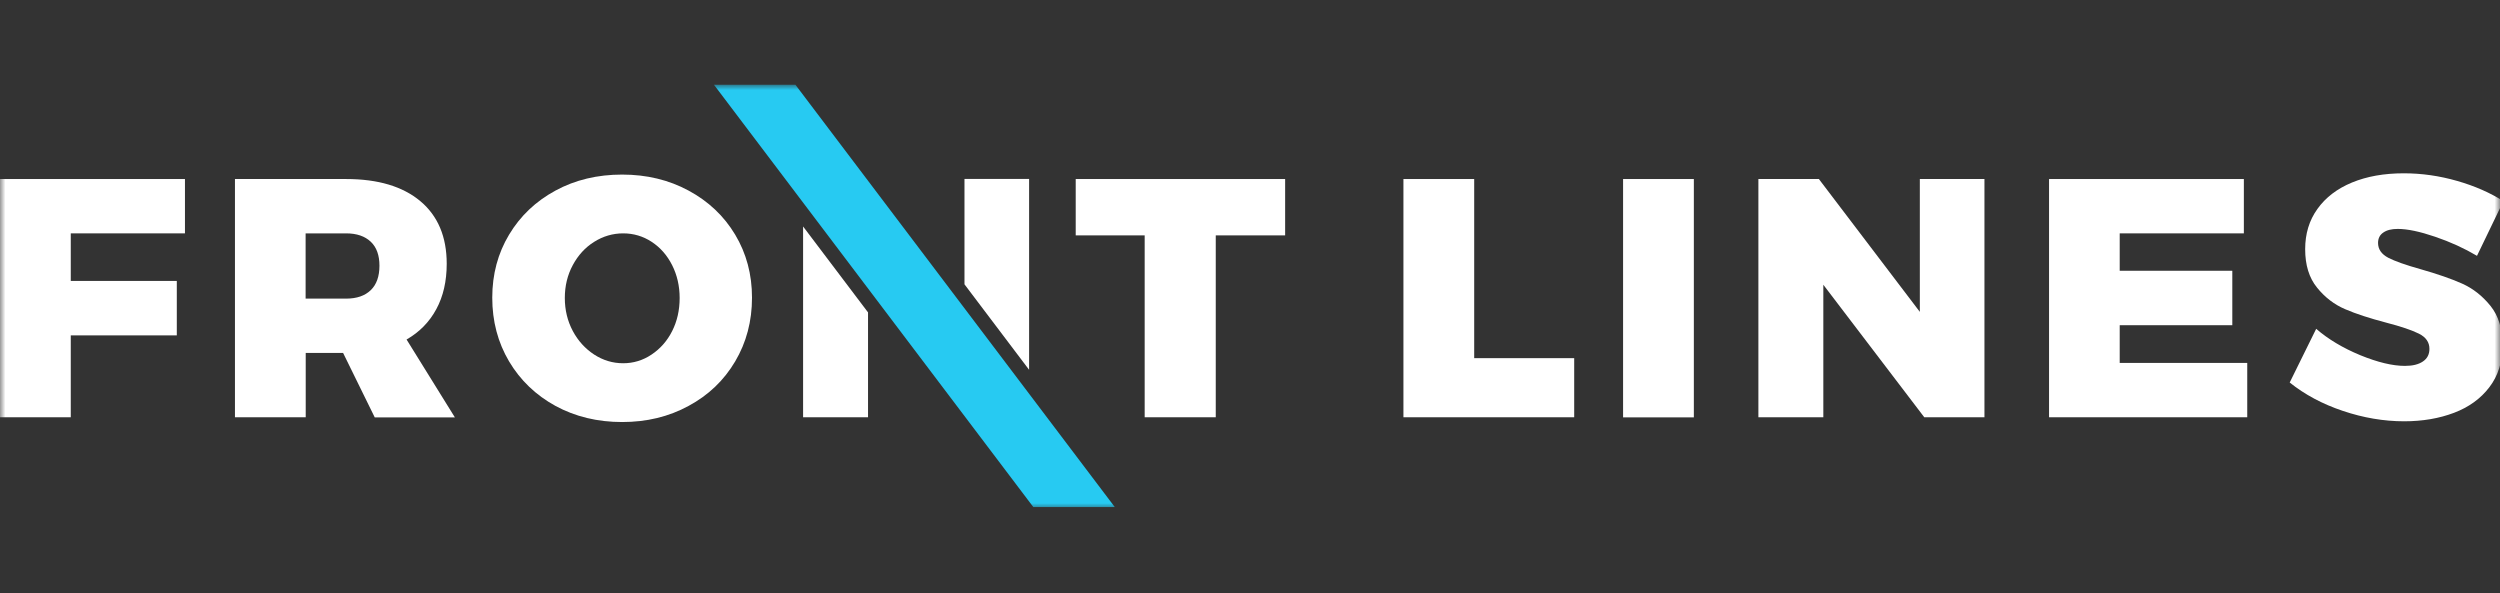
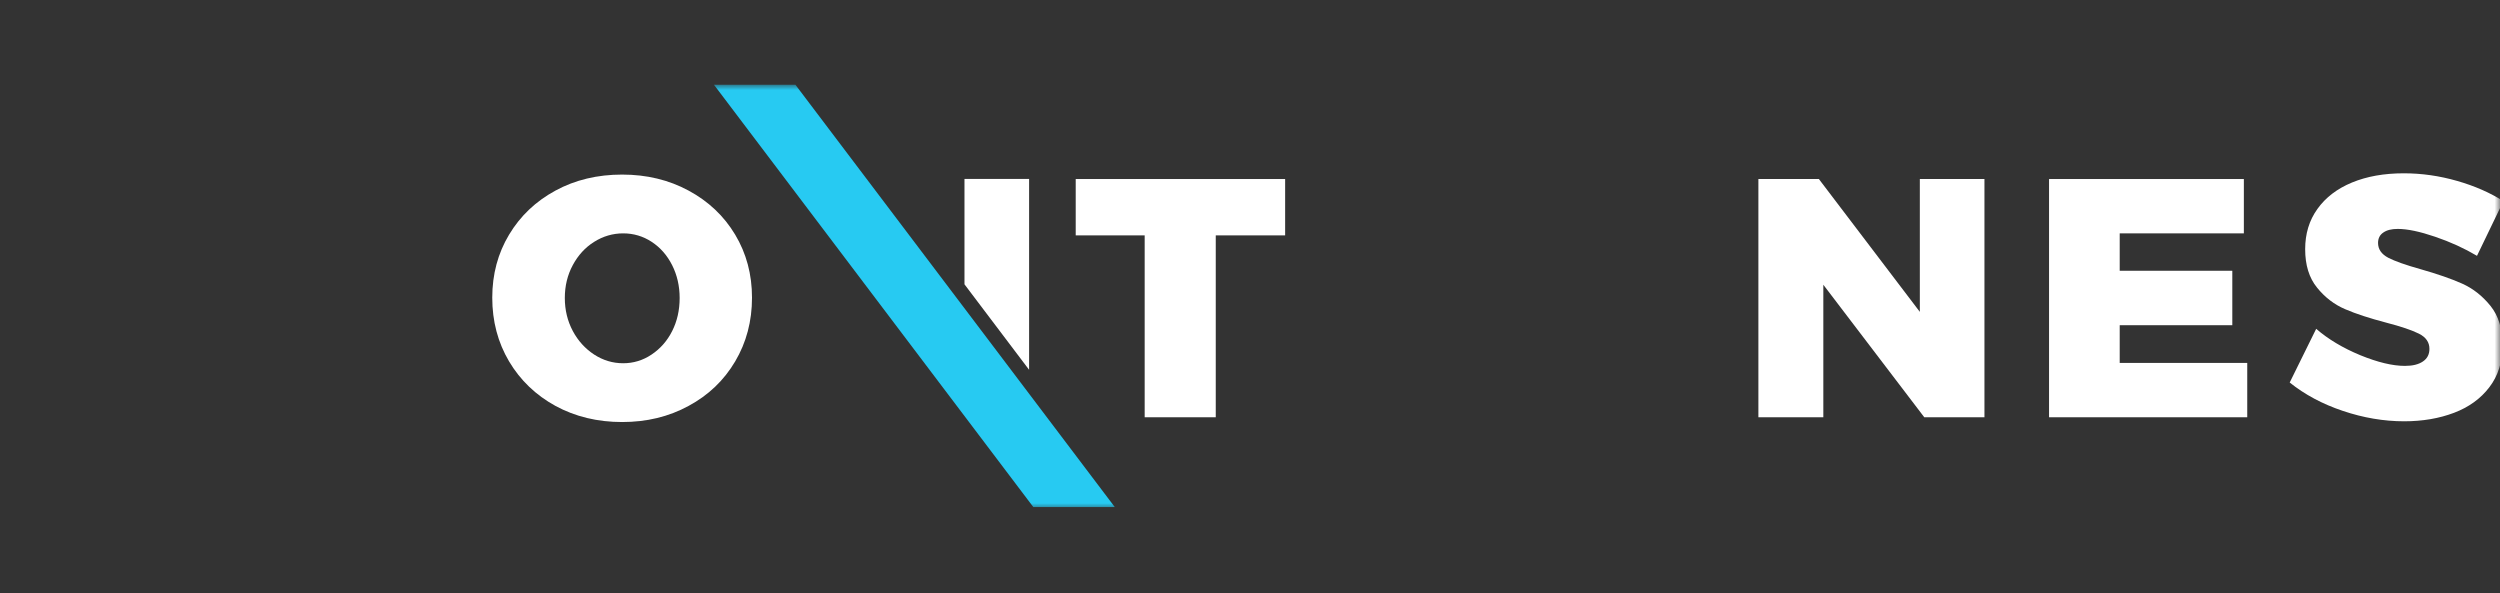
<svg xmlns="http://www.w3.org/2000/svg" width="236" height="56" viewBox="0 0 236 56" fill="none">
  <rect x="0" y="0" width="236" height="56" fill="#333333" stroke="none" />
  <mask id="mask0_1_520" style="mask-type:luminance" maskUnits="userSpaceOnUse" x="0" y="8" width="236" height="40">
    <path d="M236 8H0V48H236V8Z" fill="white" />
  </mask>
  <g mask="url(#mask0_1_520)">
-     <path fill-rule="evenodd" clip-rule="evenodd" d="M0 16.9H17.46V22.03H6.68V26.52H16.69V31.66H6.68V39.39H0V16.9Z" fill="white" />
-     <path fill-rule="evenodd" clip-rule="evenodd" d="M35.37 39.39L32.39 33.32H28.86V39.39H22.18V16.9H32.67C35.69 16.9 38.02 17.6 39.68 18.99C41.34 20.38 42.17 22.35 42.17 24.9C42.17 26.55 41.84 27.98 41.19 29.18C40.54 30.39 39.6 31.35 38.38 32.05L42.94 39.4H35.37V39.39ZM28.85 28.19H32.67C33.68 28.19 34.45 27.92 35 27.39C35.55 26.86 35.82 26.08 35.82 25.08C35.82 24.1 35.55 23.34 35 22.82C34.45 22.3 33.68 22.03 32.67 22.03H28.85V28.19Z" fill="white" />
    <path fill-rule="evenodd" clip-rule="evenodd" d="M58.729 16.48C61.039 16.48 63.129 16.98 64.999 17.99C66.869 19 68.339 20.38 69.399 22.15C70.459 23.92 70.989 25.9 70.989 28.1C70.989 30.32 70.459 32.33 69.399 34.12C68.339 35.91 66.879 37.31 64.999 38.32C63.129 39.34 61.039 39.84 58.729 39.84C56.399 39.84 54.299 39.33 52.439 38.32C50.579 37.3 49.119 35.9 48.059 34.12C46.999 32.33 46.469 30.33 46.469 28.1C46.469 25.9 46.999 23.91 48.059 22.15C49.119 20.38 50.579 19 52.439 17.99C54.299 16.98 56.399 16.48 58.729 16.48ZM58.829 22.03C57.849 22.03 56.929 22.3 56.089 22.83C55.239 23.36 54.569 24.1 54.069 25.03C53.569 25.96 53.319 26.99 53.319 28.13C53.319 29.26 53.569 30.3 54.069 31.24C54.569 32.18 55.249 32.92 56.089 33.47C56.939 34.02 57.849 34.29 58.829 34.29C59.789 34.29 60.689 34.02 61.509 33.47C62.329 32.92 62.979 32.19 63.449 31.26C63.919 30.33 64.159 29.29 64.159 28.13C64.159 27 63.919 25.96 63.449 25.03C62.979 24.1 62.339 23.37 61.519 22.83C60.709 22.3 59.809 22.03 58.829 22.03Z" fill="white" />
    <path fill-rule="evenodd" clip-rule="evenodd" d="M101.547 16.9H121.317V22.22H114.767V39.39H108.057V22.22H101.547V16.9Z" fill="white" />
-     <path fill-rule="evenodd" clip-rule="evenodd" d="M132.484 16.9H139.164V33.81H148.604V39.39H132.484V16.9Z" fill="white" />
-     <path d="M159.899 16.9H153.219V39.4H159.899V16.9Z" fill="white" />
    <path fill-rule="evenodd" clip-rule="evenodd" d="M181.232 16.9H187.332V39.39H181.652L172.122 26.88V39.39H165.992V16.9H171.702L181.232 29.44V16.9Z" fill="white" />
    <path fill-rule="evenodd" clip-rule="evenodd" d="M193.43 16.9H211.82V22.03H200.1V25.56H210.73V30.7H200.1V34.26H212.14V39.39H193.43V16.9Z" fill="white" />
    <path fill-rule="evenodd" clip-rule="evenodd" d="M233.828 24.15C232.628 23.44 231.318 22.84 229.878 22.35C228.438 21.86 227.268 21.61 226.348 21.61C225.768 21.61 225.318 21.72 224.988 21.95C224.658 22.17 224.488 22.5 224.488 22.93C224.488 23.53 224.808 23.99 225.448 24.33C226.088 24.66 227.108 25.02 228.498 25.41C230.078 25.86 231.388 26.31 232.418 26.77C233.448 27.23 234.338 27.93 235.098 28.87C235.858 29.81 236.238 31.05 236.238 32.59C236.238 34.15 235.828 35.47 234.998 36.55C234.178 37.63 233.058 38.44 231.658 38.97C230.258 39.5 228.688 39.77 226.958 39.77C225.028 39.77 223.098 39.44 221.168 38.79C219.228 38.14 217.558 37.24 216.148 36.11L218.648 31.04C219.778 32.02 221.168 32.85 222.808 33.53C224.448 34.2 225.848 34.54 227.028 34.54C227.758 34.54 228.318 34.4 228.728 34.12C229.138 33.84 229.338 33.45 229.338 32.93C229.338 32.31 229.008 31.83 228.348 31.5C227.688 31.17 226.658 30.82 225.268 30.46C223.708 30.05 222.408 29.63 221.388 29.19C220.358 28.75 219.468 28.07 218.728 27.15C217.978 26.23 217.608 25.02 217.608 23.52C217.608 22.07 217.988 20.8 218.768 19.72C219.538 18.64 220.628 17.81 222.028 17.23C223.428 16.65 225.058 16.36 226.918 16.36C228.608 16.36 230.288 16.6 231.958 17.08C233.628 17.56 235.078 18.2 236.318 18.99L233.828 24.15Z" fill="white" />
    <path fill-rule="evenodd" clip-rule="evenodd" d="M91.047 16.89V26.84L97.147 34.91V16.89H91.047Z" fill="white" />
-     <path fill-rule="evenodd" clip-rule="evenodd" d="M75.812 21.38V39.39H81.942V29.49L75.812 21.38Z" fill="white" />
    <path fill-rule="evenodd" clip-rule="evenodd" d="M67.398 8L97.548 47.87H105.238L75.088 8H67.398Z" fill="#27CAF2" />
  </g>
</svg>